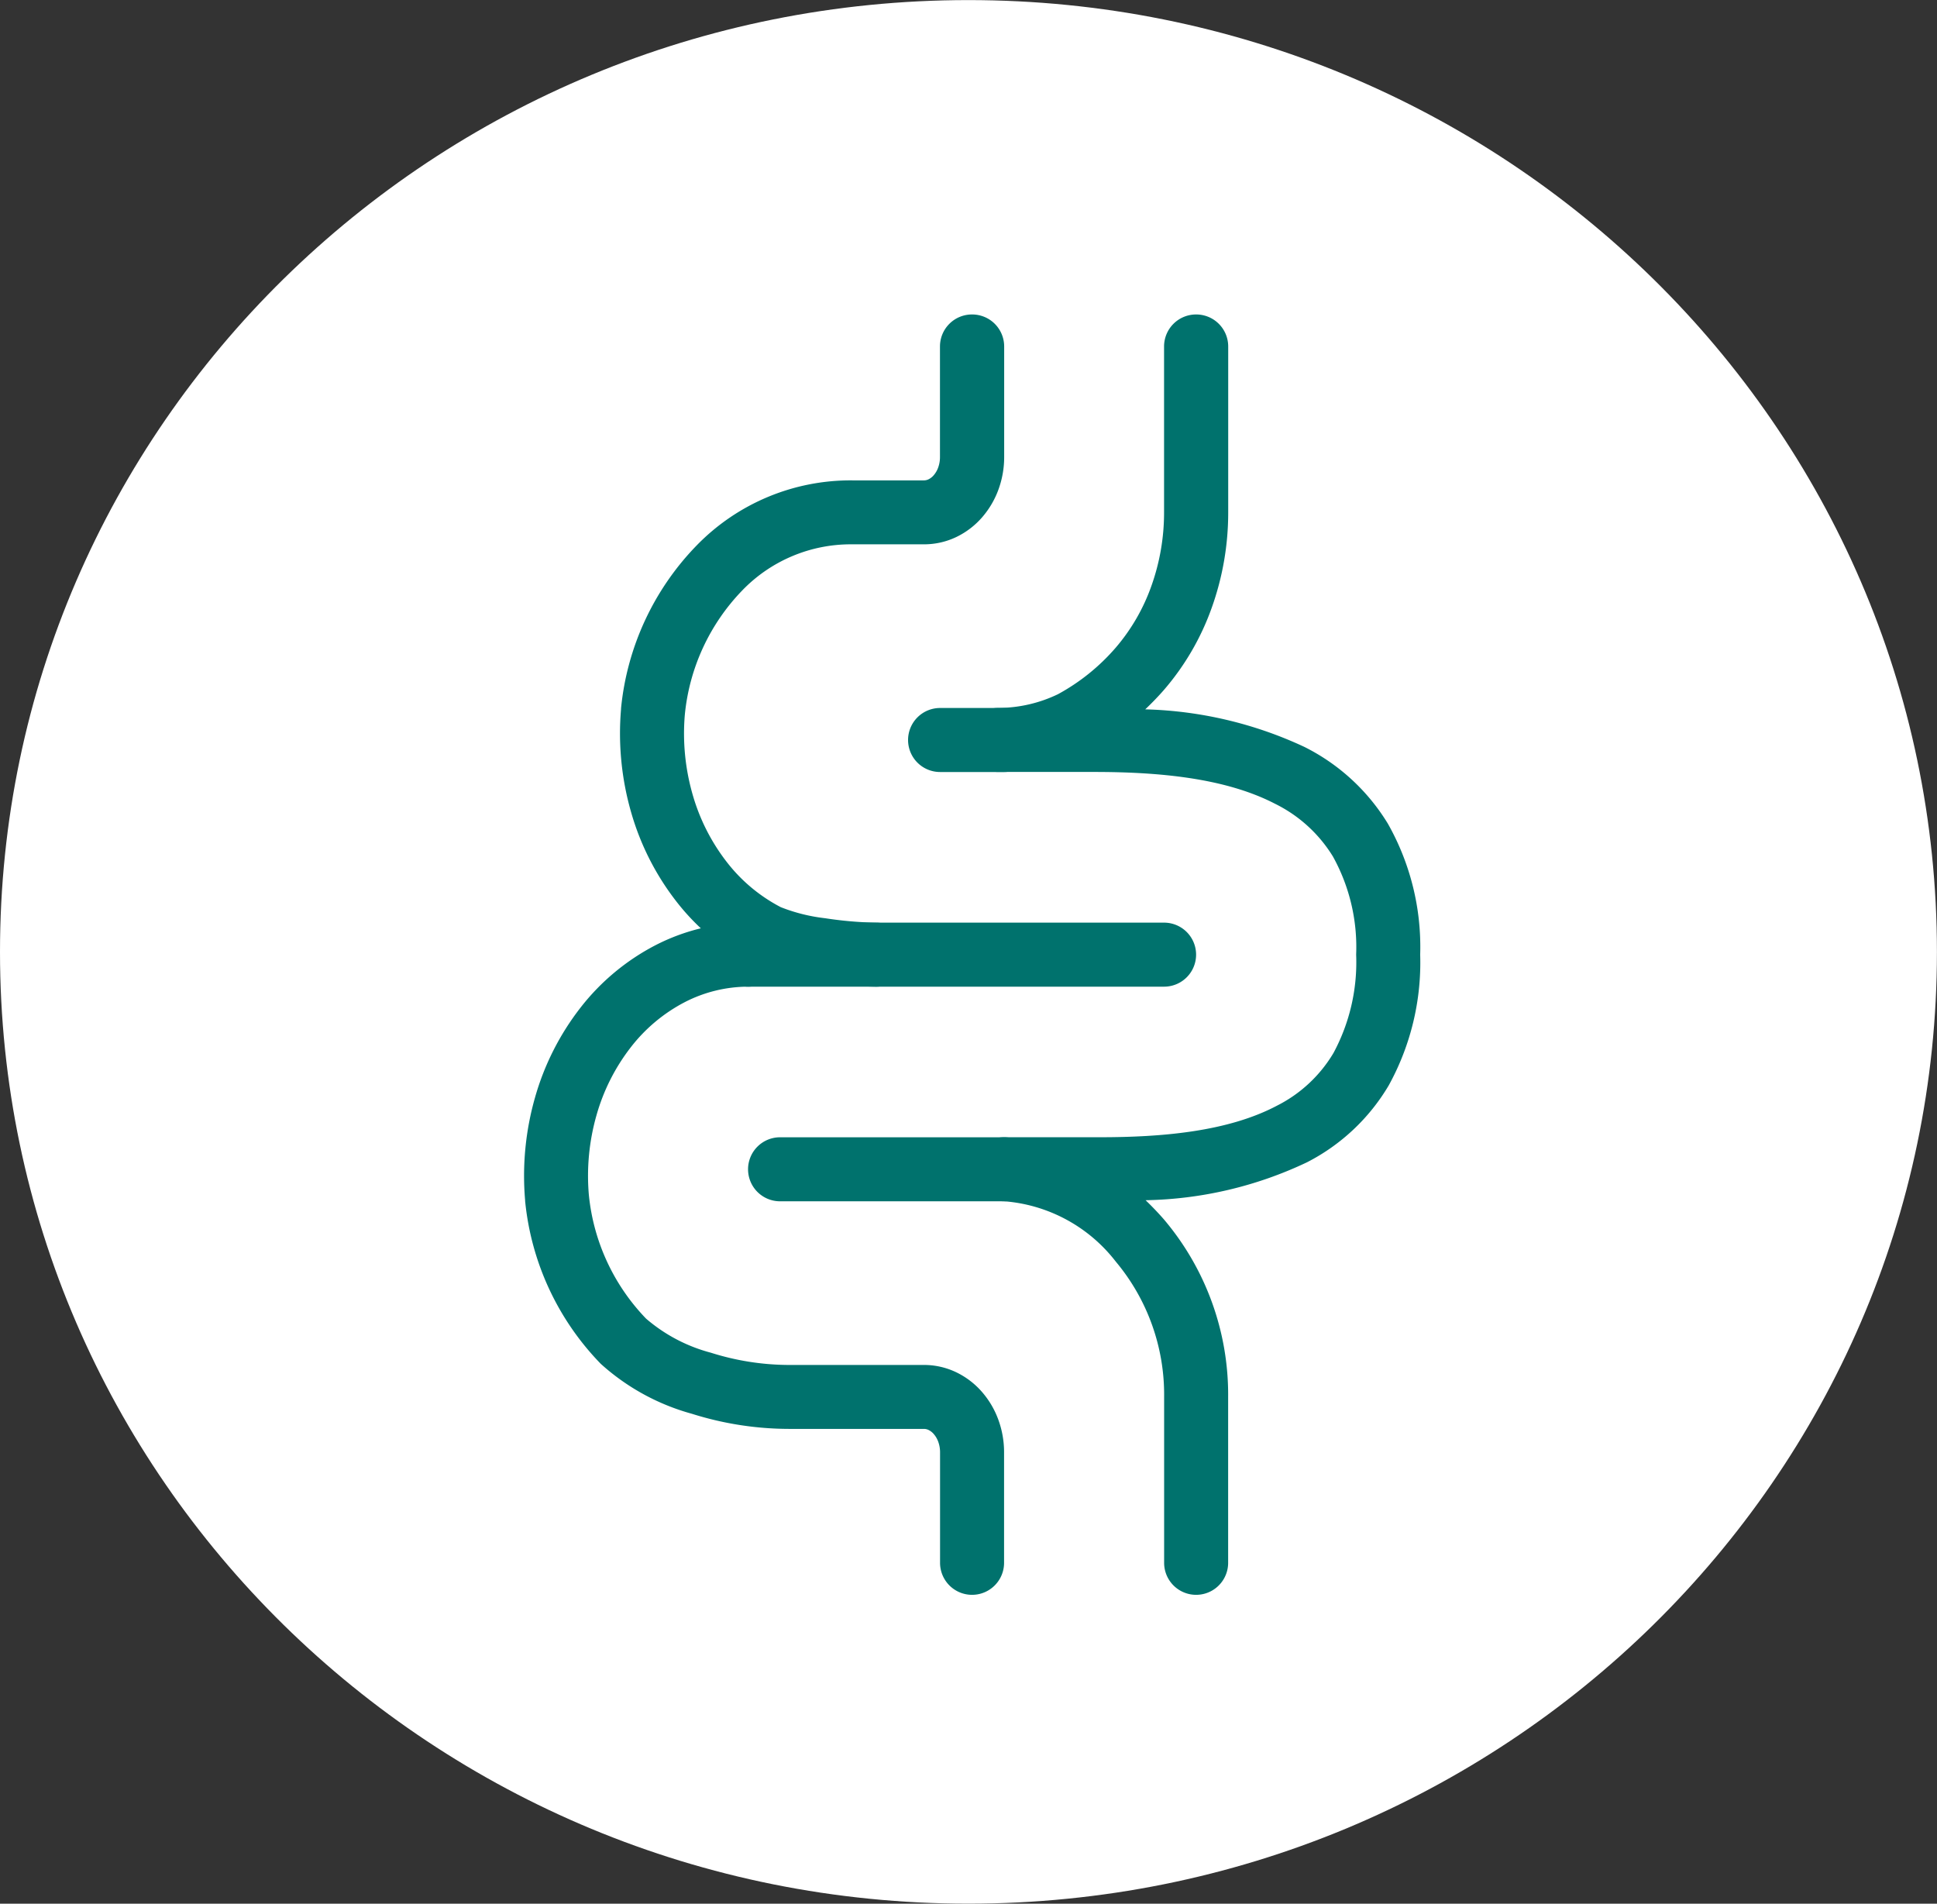
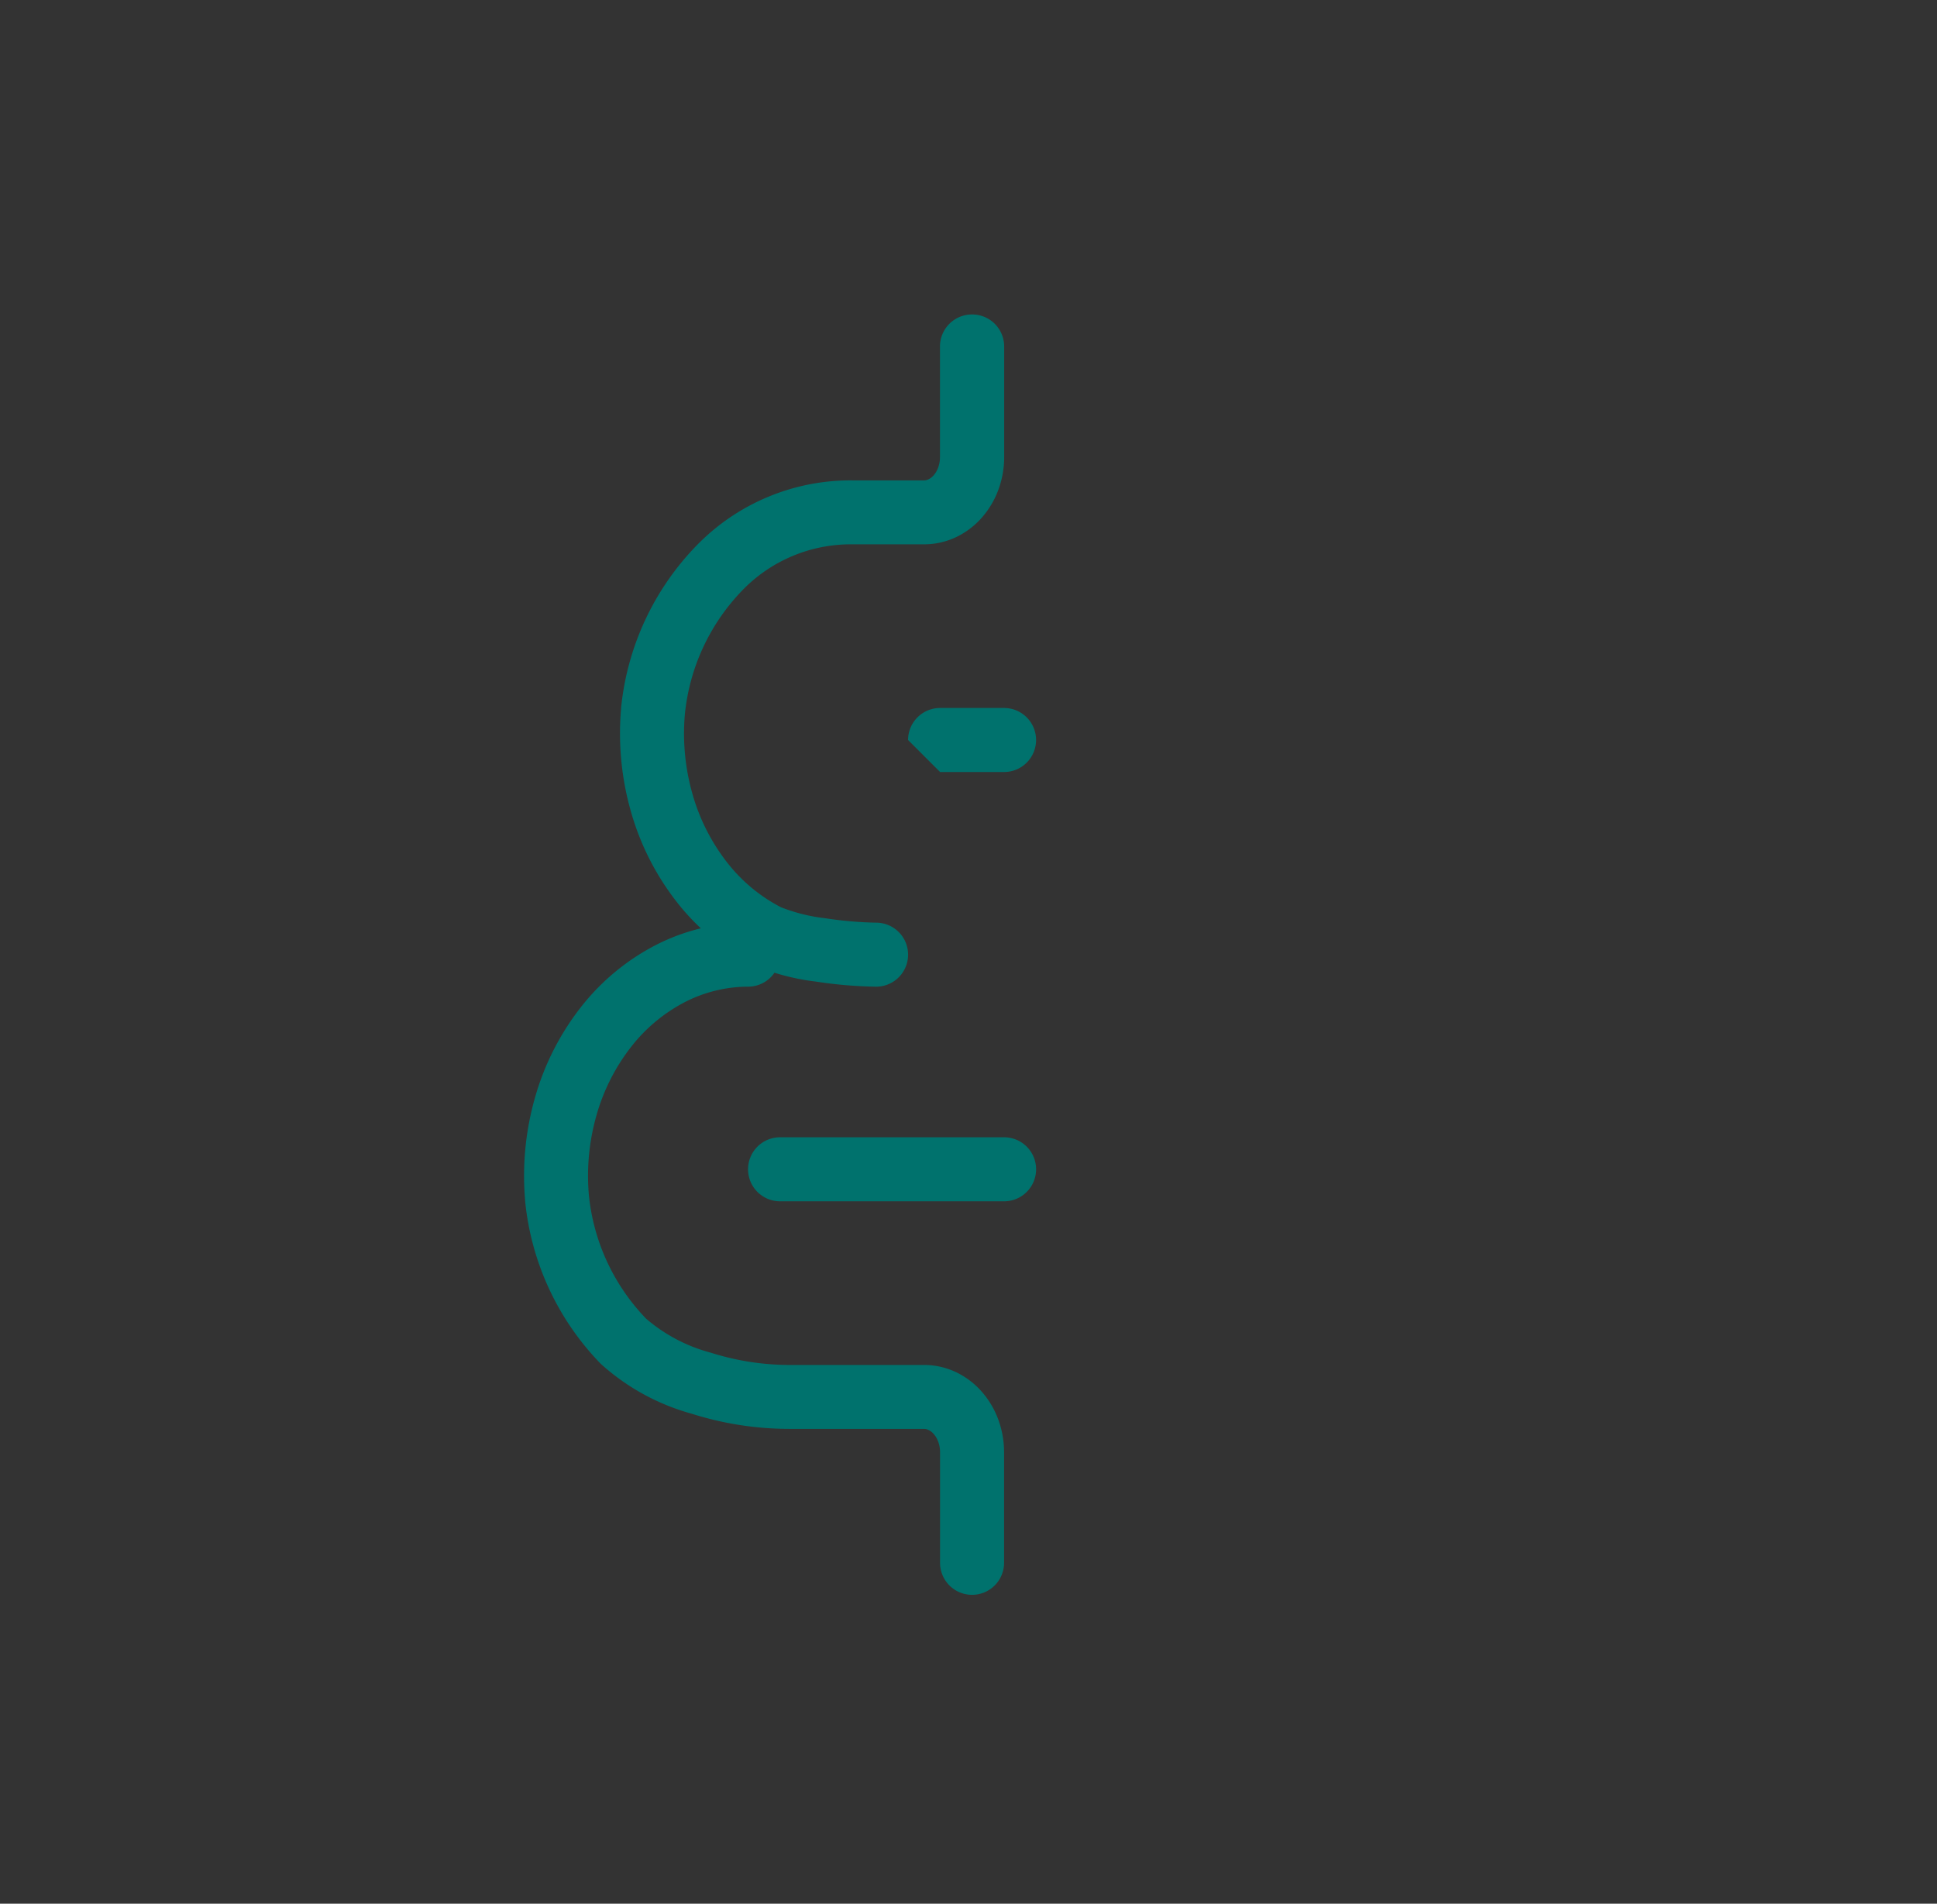
<svg xmlns="http://www.w3.org/2000/svg" width="92.41" height="90.806" viewBox="0 0 92.41 90.806">
  <rect x="0" y="0" width="92.41" height="90.806" fill="#333333" stroke="none" />
  <g transform="translate(-728 -1524)">
-     <path d="M10227.994,525.14c0-25.076,20.688-45.4,46.2-45.4s46.207,20.328,46.207,45.4-20.687,45.4-46.207,45.4-46.2-20.328-46.2-45.4" transform="translate(-9499.994 1044.264)" fill="#fff" fill-rule="evenodd" />
    <g transform="translate(753 1539)">
      <path d="M29.8,4a1.527,1.527,0,0,1,1.527,1.527V10.8a4.513,4.513,0,0,1-.264,1.526,4.219,4.219,0,0,1-.78,1.34,3.827,3.827,0,0,1-1.238.949,3.558,3.558,0,0,1-1.534.349H24.052a7.191,7.191,0,0,0-5.23,2.209A9.9,9.9,0,0,0,16.091,23.1a10.538,10.538,0,0,0,.366,3.776A9.489,9.489,0,0,0,18.1,30.127a7.808,7.808,0,0,0,2.57,2.145,8.316,8.316,0,0,0,2.113.527,18.152,18.152,0,0,0,2.433.212,1.527,1.527,0,0,1,0,3.054,21.1,21.1,0,0,1-2.889-.246,10.827,10.827,0,0,1-3.045-.826A10.859,10.859,0,0,1,15.7,32.015a12.541,12.541,0,0,1-2.179-4.3,13.592,13.592,0,0,1-.472-4.895l0-.033a12.95,12.95,0,0,1,3.61-7.773,10.243,10.243,0,0,1,7.434-3.1h3.408a.506.506,0,0,0,.219-.052.773.773,0,0,0,.247-.195,1.165,1.165,0,0,0,.213-.371,1.461,1.461,0,0,0,.084-.492V5.527A1.527,1.527,0,0,1,29.8,4Z" transform="translate(-8.42 -4)" fill="#00726d" fill-rule="evenodd" />
      <path d="M16.281,24.072A9.675,9.675,0,0,1,20.688,23a1.527,1.527,0,0,1,0,3.054,6.623,6.623,0,0,0-3.018.738,7.808,7.808,0,0,0-2.57,2.145,9.489,9.489,0,0,0-1.643,3.252,10.538,10.538,0,0,0-.366,3.776,9.9,9.9,0,0,0,2.732,5.924,7.783,7.783,0,0,0,3.091,1.625,12.436,12.436,0,0,0,3.666.584h6.506a3.558,3.558,0,0,1,1.534.349,3.827,3.827,0,0,1,1.238.949,4.219,4.219,0,0,1,.78,1.34,4.513,4.513,0,0,1,.264,1.526v5.274a1.527,1.527,0,0,1-3.054,0V48.262a1.461,1.461,0,0,0-.084-.493,1.166,1.166,0,0,0-.213-.371A.773.773,0,0,0,29.3,47.2a.506.506,0,0,0-.219-.052H22.624a15.468,15.468,0,0,1-4.613-.72,10.715,10.715,0,0,1-4.349-2.383,12.95,12.95,0,0,1-3.61-7.773l0-.033a13.592,13.592,0,0,1,.472-4.895,12.541,12.541,0,0,1,2.179-4.3A10.859,10.859,0,0,1,16.281,24.072Z" transform="translate(-10 6.01)" fill="#00726d" fill-rule="evenodd" />
-       <path d="M34.788,4a1.527,1.527,0,0,1,1.527,1.527v7.911a13.471,13.471,0,0,1-.787,4.555A12.3,12.3,0,0,1,33.257,21.9c-.265.305-.57.623-.9.936a19.086,19.086,0,0,1,7.589,1.79,9.77,9.77,0,0,1,3.985,3.661,11.932,11.932,0,0,1,1.543,6.25,12.144,12.144,0,0,1-1.5,6.235,9.628,9.628,0,0,1-3.9,3.669,18.689,18.689,0,0,1-7.7,1.809c.311.3.606.607.883.926a12.932,12.932,0,0,1,3.055,8.458v7.912a1.527,1.527,0,0,1-3.054,0V55.634a9.882,9.882,0,0,0-2.307-6.456A7.455,7.455,0,0,0,25.622,46.3a1.527,1.527,0,0,1,0-3.054H30.2c3.02,0,6.126-.28,8.445-1.507a6.581,6.581,0,0,0,2.692-2.511,9.127,9.127,0,0,0,1.082-4.694,8.911,8.911,0,0,0-1.108-4.679,6.722,6.722,0,0,0-2.769-2.519c-2.386-1.234-5.569-1.514-8.62-1.514H25.345a1.527,1.527,0,0,1,0-3.054h0a6.605,6.605,0,0,0,2.847-.654,9.844,9.844,0,0,0,2.756-2.22,9.251,9.251,0,0,0,1.7-2.938,10.415,10.415,0,0,0,.607-3.52V5.527A1.527,1.527,0,0,1,34.788,4Z" transform="translate(-2.72 -4)" fill="#00726d" fill-rule="evenodd" />
-       <path d="M16,24.527A1.527,1.527,0,0,1,17.527,23H37.375a1.527,1.527,0,0,1,0,3.054H17.527A1.527,1.527,0,0,1,16,24.527Z" transform="translate(-6.839 6.01)" fill="#00726d" fill-rule="evenodd" />
-       <path d="M22,17.821a1.527,1.527,0,0,1,1.527-1.527H26.58a1.527,1.527,0,1,1,0,3.054H23.527A1.527,1.527,0,0,1,22,17.821Z" transform="translate(-3.678 2.477)" fill="#00726d" fill-rule="evenodd" />
+       <path d="M22,17.821a1.527,1.527,0,0,1,1.527-1.527H26.58a1.527,1.527,0,1,1,0,3.054H23.527Z" transform="translate(-3.678 2.477)" fill="#00726d" fill-rule="evenodd" />
      <path d="M17,31.233a1.527,1.527,0,0,1,1.527-1.527H29.215a1.527,1.527,0,1,1,0,3.054H18.527A1.527,1.527,0,0,1,17,31.233Z" transform="translate(-6.312 9.542)" fill="#00726d" fill-rule="evenodd" />
    </g>
  </g>
</svg>